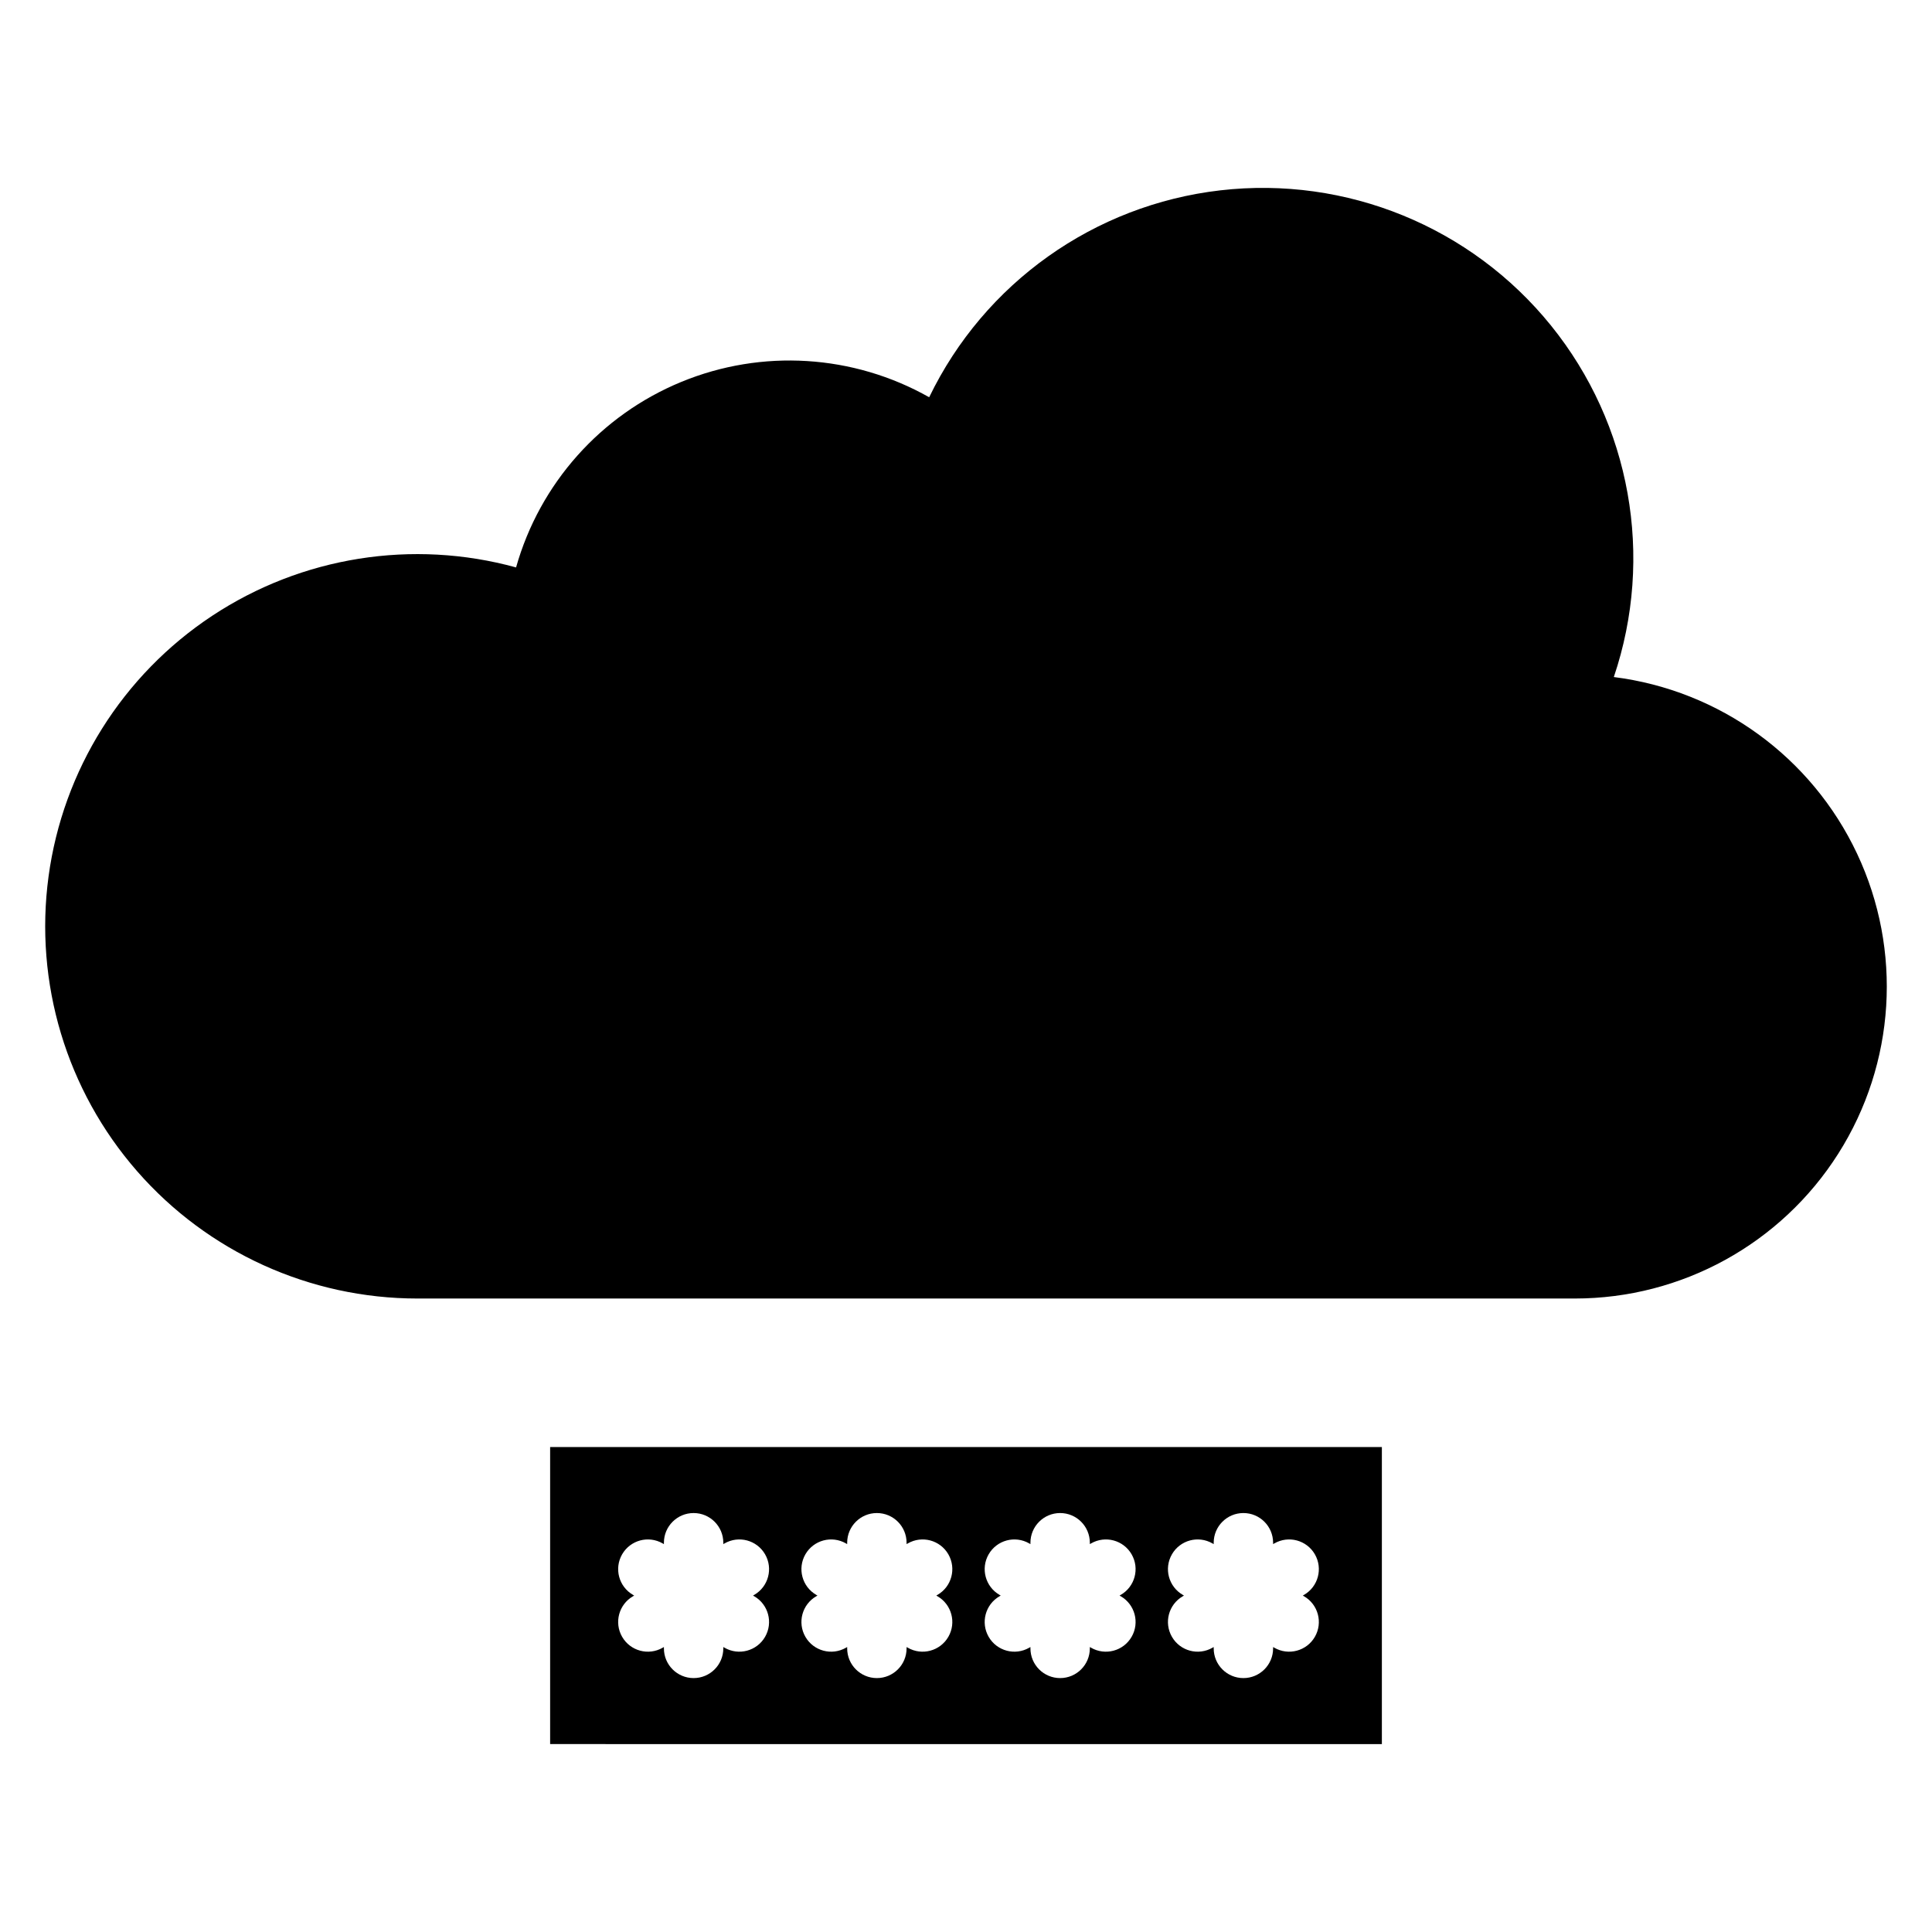
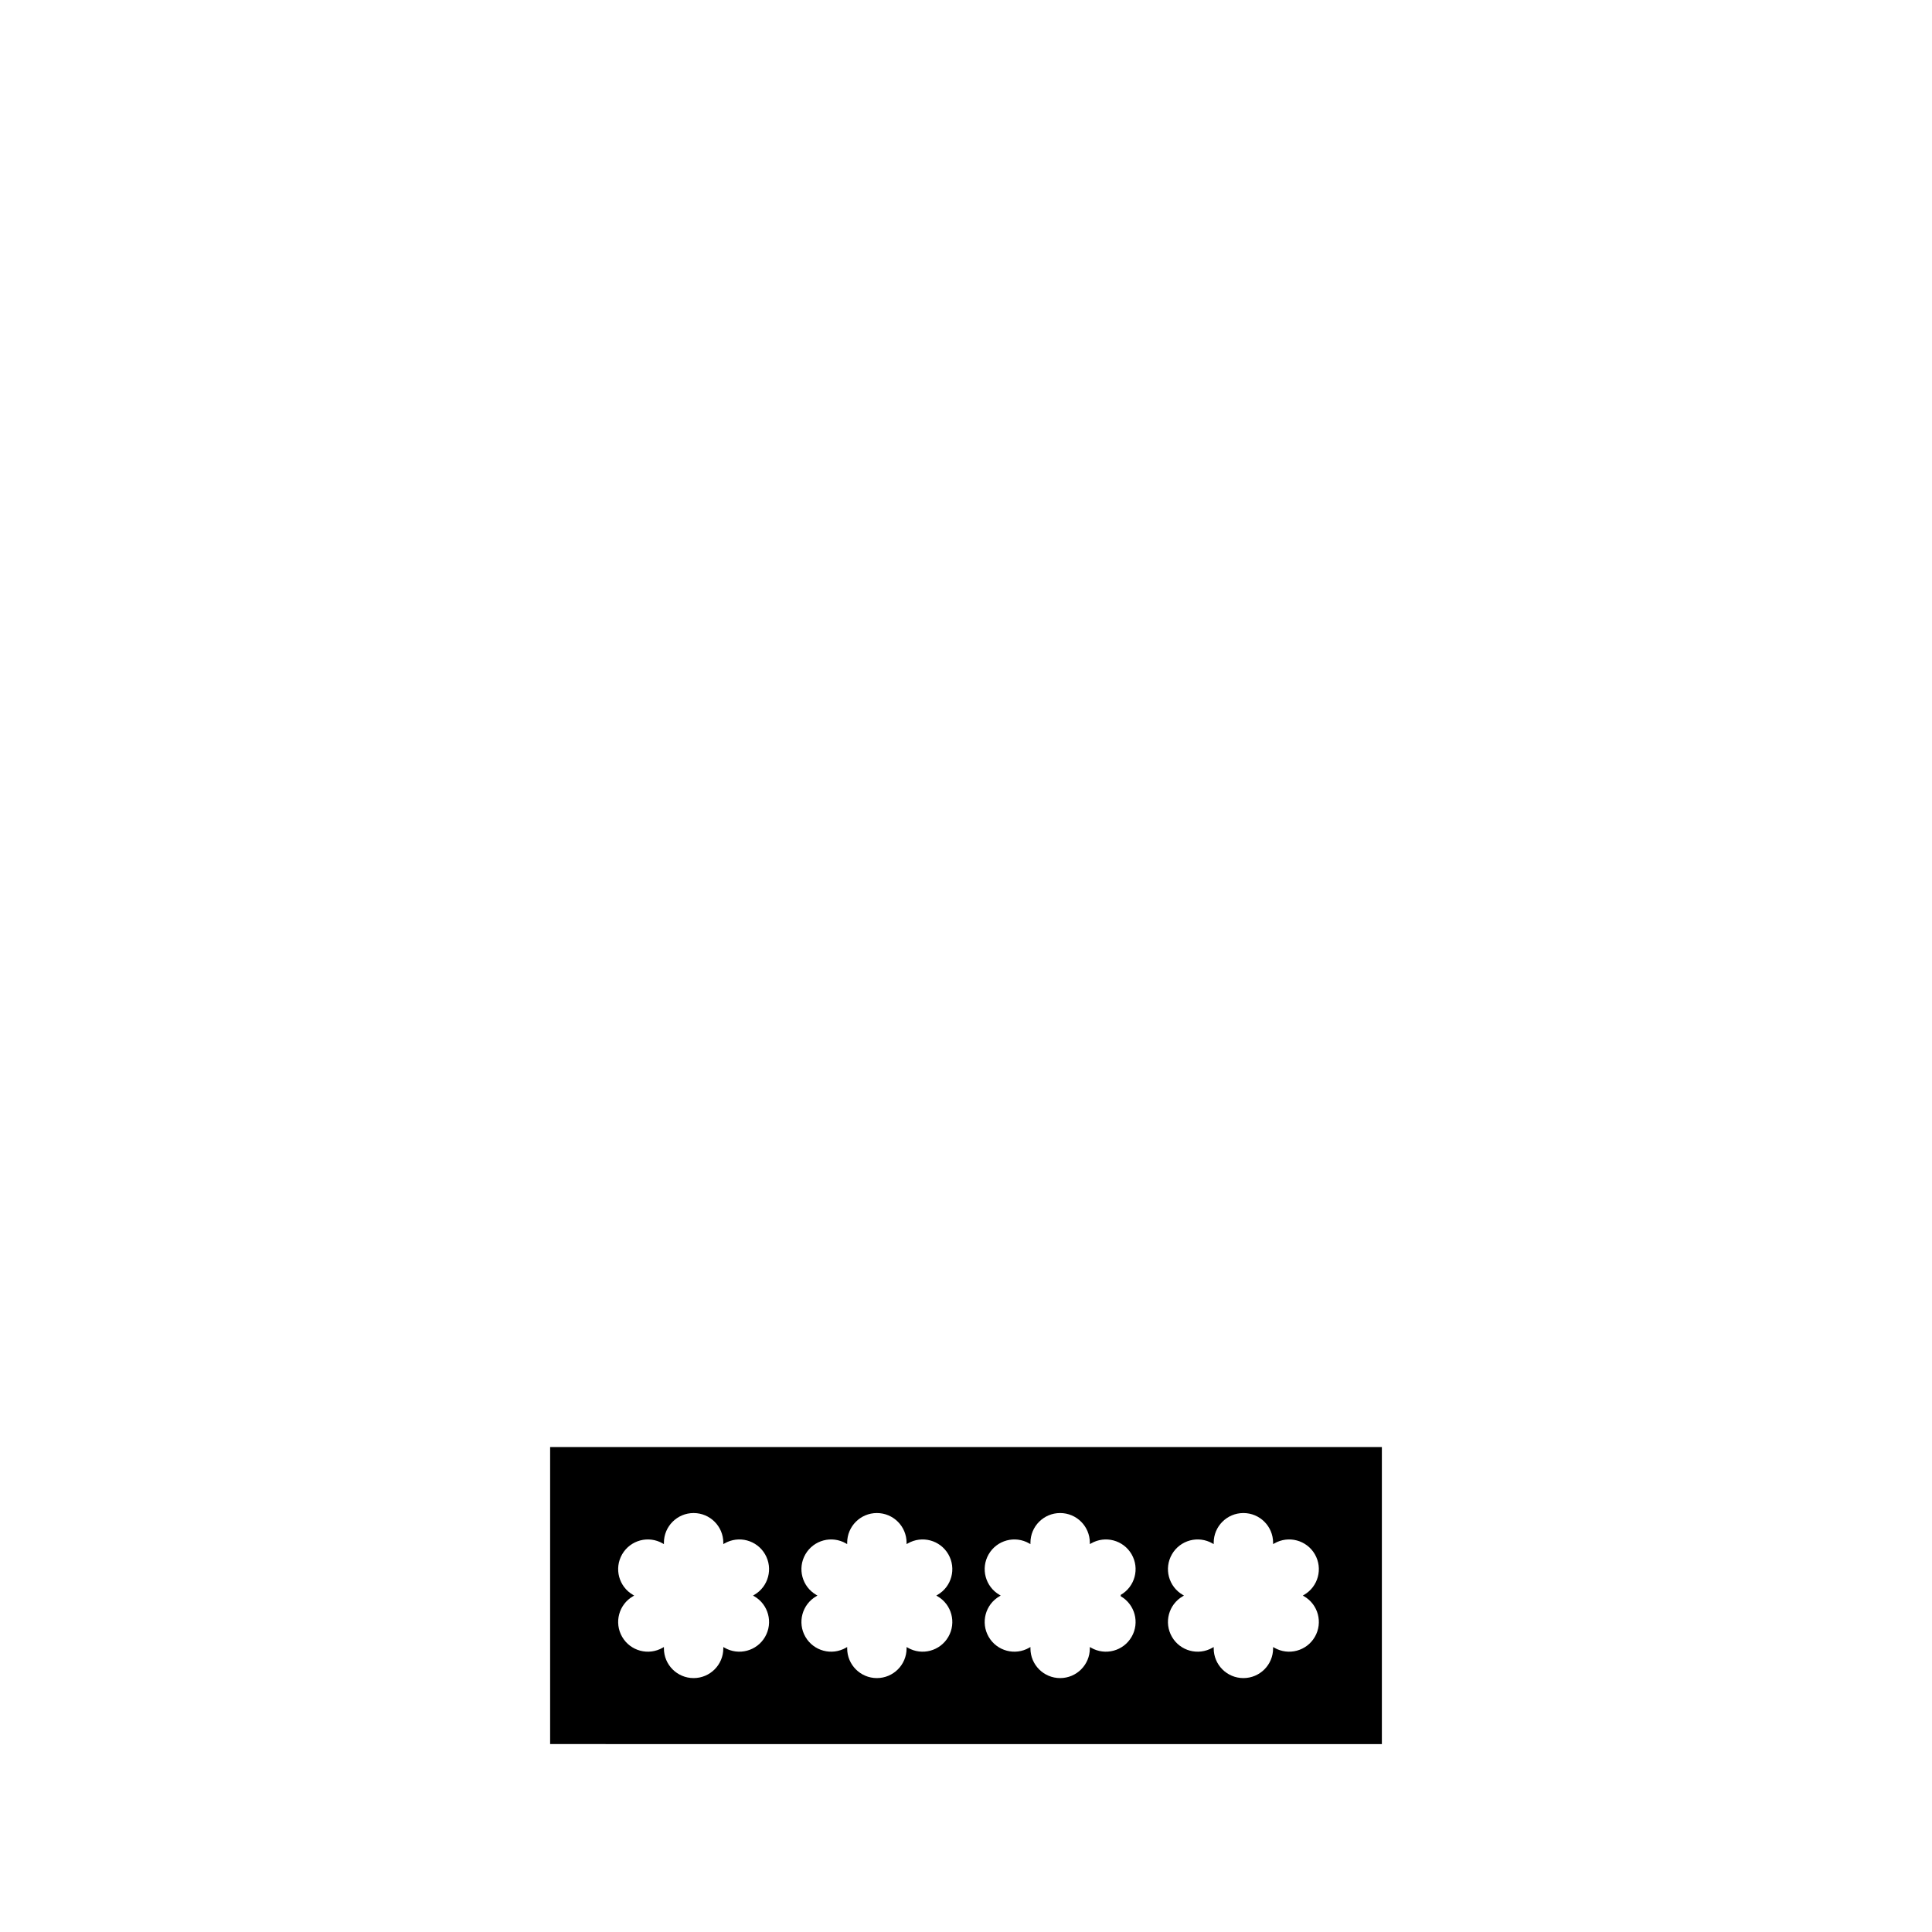
<svg xmlns="http://www.w3.org/2000/svg" fill="#000000" width="800px" height="800px" version="1.1" viewBox="144 144 512 512">
  <g>
-     <path d="m571.68 323.42c10.77-31.859 4.477-67.016-16.668-93.172-21.148-26.152-54.207-39.66-87.617-35.805-33.41 3.859-62.523 24.547-77.152 54.832-20.117-11.363-44.34-12.863-65.703-4.062-21.363 8.801-37.5 26.926-43.777 49.16-27.441-7.543-56.801-2.867-80.543 12.828-23.738 15.691-39.543 40.875-43.355 69.078-3.809 28.203 4.746 56.676 23.473 78.105 18.727 21.434 45.793 33.73 74.254 33.738h306.75c28.309 0.004 54.648-14.48 69.812-38.379 15.168-23.902 17.047-53.902 4.988-79.512-12.059-25.613-36.383-43.27-64.469-46.809z" />
-     <path d="m289.79 527.48v78.719l220.42 0.004v-78.719zm54.082 39.543c3.766 2.172 5.055 6.988 2.883 10.754-2.176 3.766-6.988 5.055-10.754 2.883l-0.312-0.184v0.363h-0.004c0 4.348-3.523 7.871-7.871 7.871s-7.871-3.523-7.871-7.871v-0.363l-0.316 0.184c-3.766 2.172-8.578 0.883-10.754-2.883-2.172-3.766-0.883-8.582 2.883-10.754l0.312-0.18-0.312-0.18v-0.004c-3.766-2.172-5.055-6.988-2.883-10.754 2.176-3.766 6.988-5.055 10.754-2.879l0.316 0.184v-0.367c0-4.348 3.523-7.871 7.871-7.871s7.871 3.523 7.871 7.871v0.363l0.312-0.184 0.004 0.004c3.766-2.176 8.578-0.887 10.754 2.879 2.172 3.766 0.883 8.582-2.883 10.754l-0.312 0.18zm48.566 0c3.766 2.172 5.055 6.988 2.883 10.754-2.176 3.766-6.988 5.055-10.754 2.883l-0.312-0.184v0.363h-0.004c0 4.348-3.523 7.871-7.871 7.871s-7.871-3.523-7.871-7.871v-0.363l-0.312 0.184c-3.766 2.172-8.582 0.883-10.758-2.883-2.172-3.766-0.883-8.582 2.883-10.754l0.312-0.18-0.312-0.18v-0.004c-3.766-2.172-5.055-6.988-2.883-10.754 2.176-3.766 6.992-5.055 10.758-2.879l0.312 0.184v-0.367c0-4.348 3.523-7.871 7.871-7.871s7.871 3.523 7.871 7.871v0.363l0.312-0.184 0.004 0.004c3.766-2.176 8.578-0.887 10.754 2.879 2.172 3.766 0.883 8.582-2.883 10.754l-0.312 0.18zm48.566 0c3.766 2.172 5.059 6.988 2.883 10.754-2.172 3.766-6.988 5.055-10.754 2.883l-0.316-0.184v0.363c0 4.348-3.523 7.871-7.871 7.871-4.348 0-7.871-3.523-7.871-7.871v-0.363l-0.316 0.184c-3.766 2.172-8.578 0.883-10.754-2.883-2.172-3.766-0.883-8.582 2.883-10.754l0.312-0.18-0.312-0.18v-0.004c-3.766-2.172-5.055-6.988-2.883-10.754 2.176-3.766 6.988-5.055 10.754-2.879l0.316 0.184v-0.367c0-4.348 3.523-7.871 7.871-7.871 4.348 0 7.871 3.523 7.871 7.871v0.363l0.316-0.184v0.004c3.766-2.176 8.582-0.887 10.754 2.879 2.176 3.766 0.883 8.582-2.883 10.754l-0.312 0.18zm48.566 0c3.766 2.172 5.055 6.988 2.883 10.754-2.176 3.766-6.988 5.055-10.754 2.883l-0.312-0.184v0.363h-0.004c0 4.348-3.523 7.871-7.871 7.871-4.348 0-7.871-3.523-7.871-7.871v-0.363l-0.312 0.184c-3.766 2.172-8.582 0.883-10.754-2.883-2.176-3.766-0.887-8.582 2.879-10.754l0.312-0.18-0.312-0.18v-0.004c-3.766-2.172-5.055-6.988-2.879-10.754 2.172-3.766 6.988-5.055 10.754-2.879l0.312 0.184v-0.367c0-4.348 3.523-7.871 7.871-7.871 4.348 0 7.871 3.523 7.871 7.871v0.363l0.312-0.184 0.004 0.004c3.766-2.176 8.578-0.887 10.754 2.879 2.172 3.766 0.883 8.582-2.883 10.754l-0.312 0.18z" />
+     <path d="m289.79 527.48v78.719l220.42 0.004v-78.719zm54.082 39.543c3.766 2.172 5.055 6.988 2.883 10.754-2.176 3.766-6.988 5.055-10.754 2.883l-0.312-0.184v0.363h-0.004c0 4.348-3.523 7.871-7.871 7.871s-7.871-3.523-7.871-7.871v-0.363l-0.316 0.184c-3.766 2.172-8.578 0.883-10.754-2.883-2.172-3.766-0.883-8.582 2.883-10.754l0.312-0.18-0.312-0.18v-0.004c-3.766-2.172-5.055-6.988-2.883-10.754 2.176-3.766 6.988-5.055 10.754-2.879l0.316 0.184v-0.367c0-4.348 3.523-7.871 7.871-7.871s7.871 3.523 7.871 7.871v0.363l0.312-0.184 0.004 0.004c3.766-2.176 8.578-0.887 10.754 2.879 2.172 3.766 0.883 8.582-2.883 10.754l-0.312 0.18zm48.566 0c3.766 2.172 5.055 6.988 2.883 10.754-2.176 3.766-6.988 5.055-10.754 2.883l-0.312-0.184v0.363h-0.004c0 4.348-3.523 7.871-7.871 7.871s-7.871-3.523-7.871-7.871v-0.363l-0.312 0.184c-3.766 2.172-8.582 0.883-10.758-2.883-2.172-3.766-0.883-8.582 2.883-10.754l0.312-0.18-0.312-0.18v-0.004c-3.766-2.172-5.055-6.988-2.883-10.754 2.176-3.766 6.992-5.055 10.758-2.879l0.312 0.184v-0.367c0-4.348 3.523-7.871 7.871-7.871s7.871 3.523 7.871 7.871v0.363l0.312-0.184 0.004 0.004c3.766-2.176 8.578-0.887 10.754 2.879 2.172 3.766 0.883 8.582-2.883 10.754l-0.312 0.18zm48.566 0c3.766 2.172 5.059 6.988 2.883 10.754-2.172 3.766-6.988 5.055-10.754 2.883l-0.316-0.184v0.363c0 4.348-3.523 7.871-7.871 7.871-4.348 0-7.871-3.523-7.871-7.871v-0.363l-0.316 0.184c-3.766 2.172-8.578 0.883-10.754-2.883-2.172-3.766-0.883-8.582 2.883-10.754l0.312-0.18-0.312-0.18v-0.004c-3.766-2.172-5.055-6.988-2.883-10.754 2.176-3.766 6.988-5.055 10.754-2.879l0.316 0.184v-0.367c0-4.348 3.523-7.871 7.871-7.871 4.348 0 7.871 3.523 7.871 7.871v0.363l0.316-0.184v0.004c3.766-2.176 8.582-0.887 10.754 2.879 2.176 3.766 0.883 8.582-2.883 10.754zm48.566 0c3.766 2.172 5.055 6.988 2.883 10.754-2.176 3.766-6.988 5.055-10.754 2.883l-0.312-0.184v0.363h-0.004c0 4.348-3.523 7.871-7.871 7.871-4.348 0-7.871-3.523-7.871-7.871v-0.363l-0.312 0.184c-3.766 2.172-8.582 0.883-10.754-2.883-2.176-3.766-0.887-8.582 2.879-10.754l0.312-0.18-0.312-0.18v-0.004c-3.766-2.172-5.055-6.988-2.879-10.754 2.172-3.766 6.988-5.055 10.754-2.879l0.312 0.184v-0.367c0-4.348 3.523-7.871 7.871-7.871 4.348 0 7.871 3.523 7.871 7.871v0.363l0.312-0.184 0.004 0.004c3.766-2.176 8.578-0.887 10.754 2.879 2.172 3.766 0.883 8.582-2.883 10.754l-0.312 0.18z" />
  </g>
</svg>